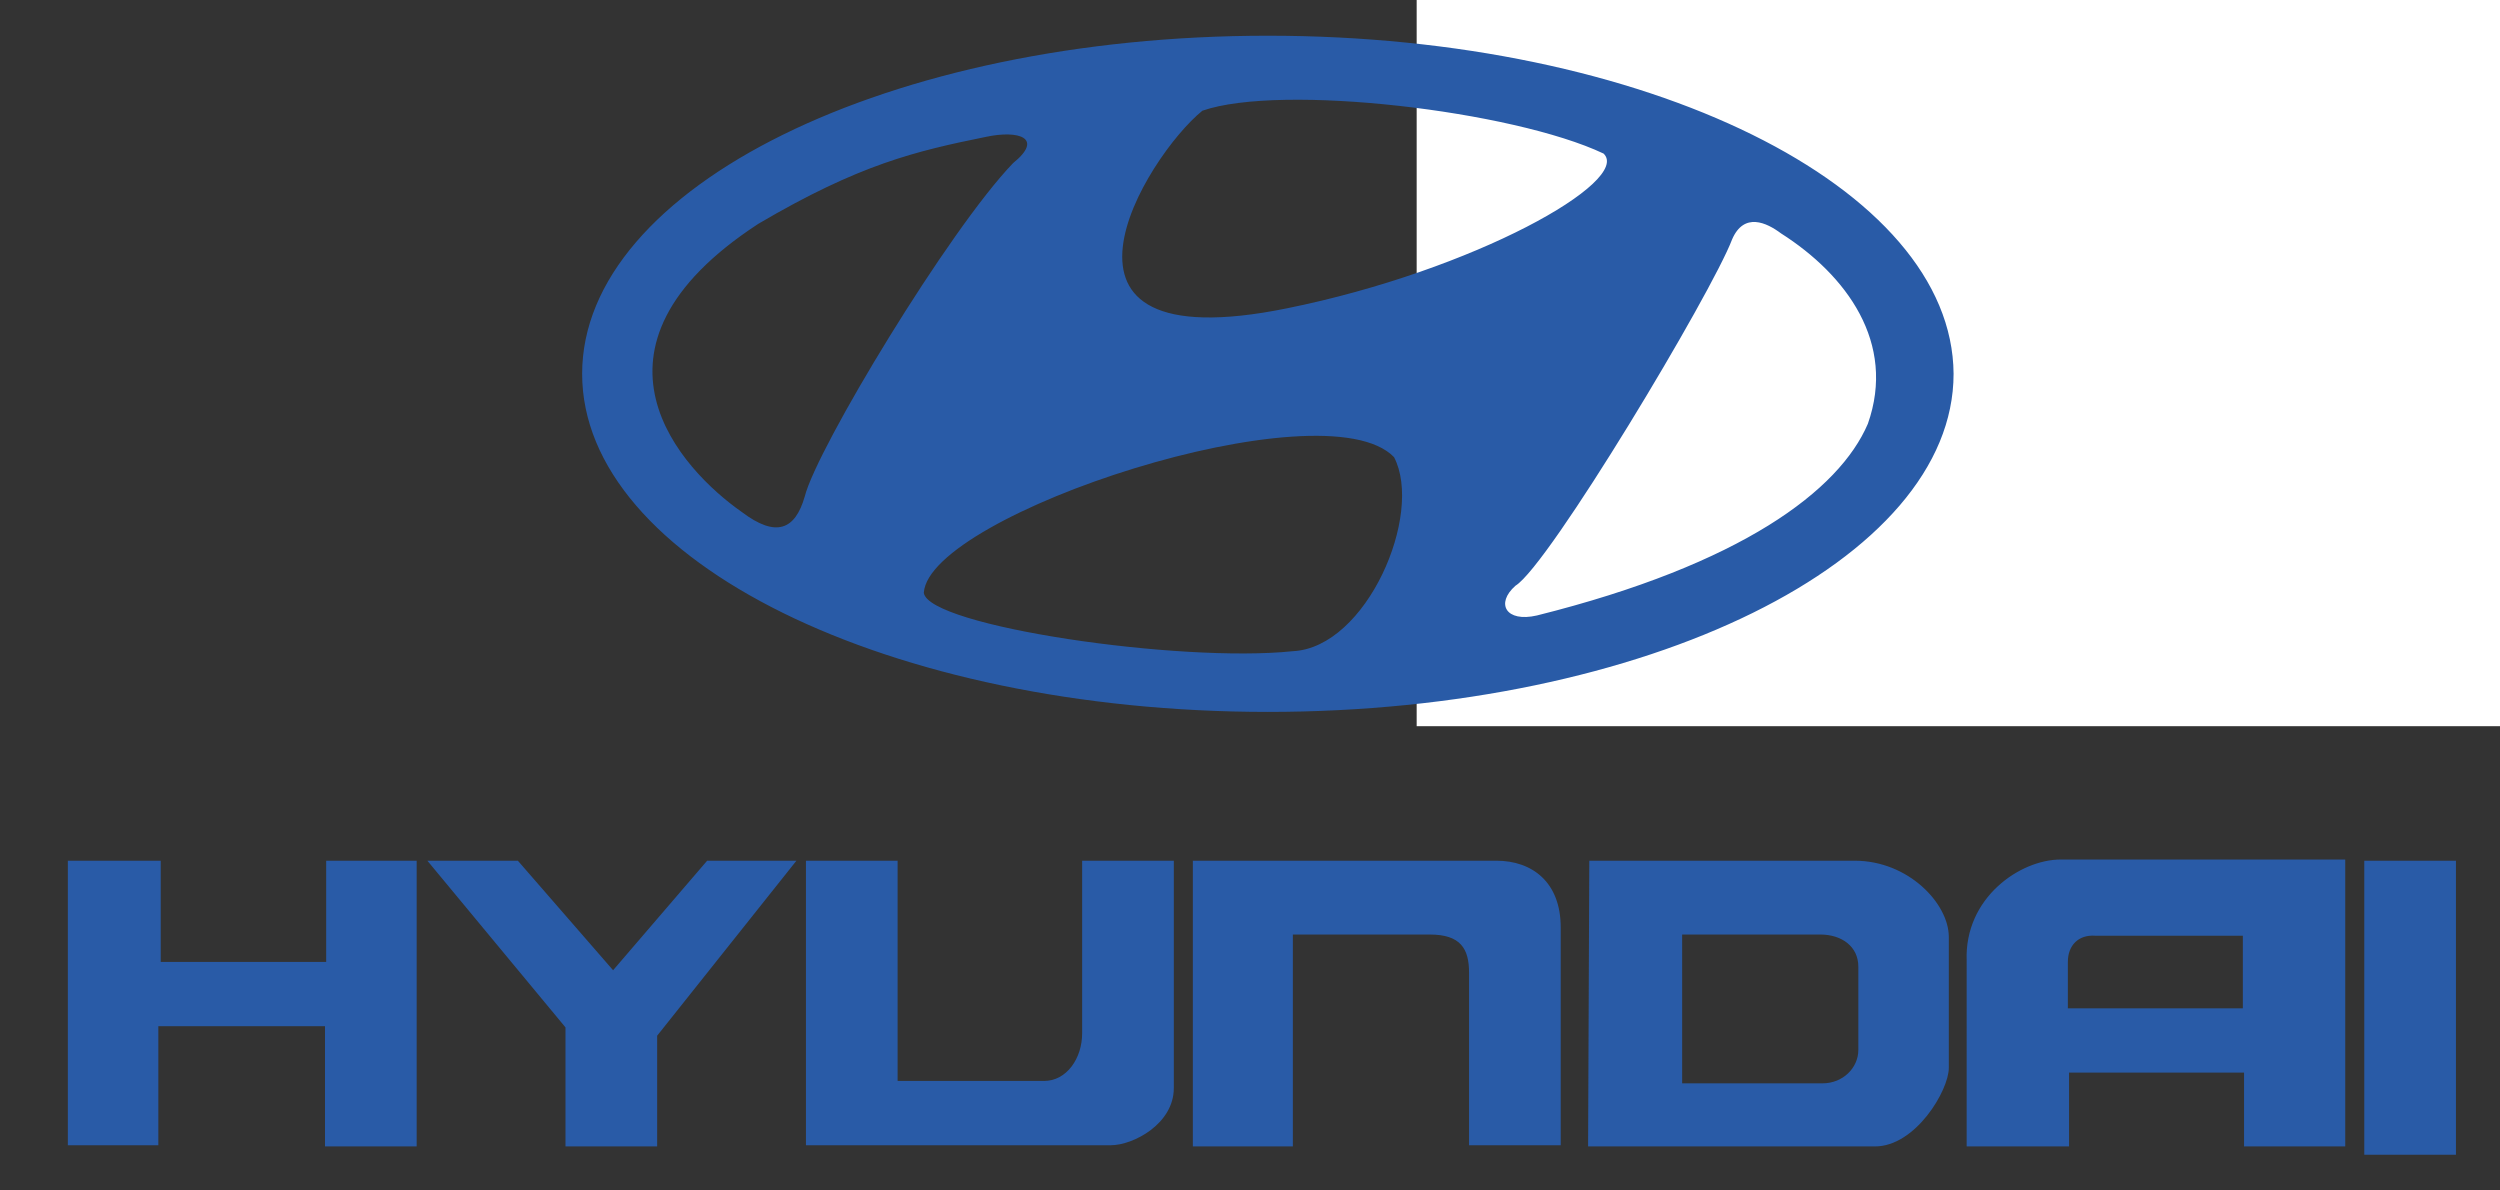
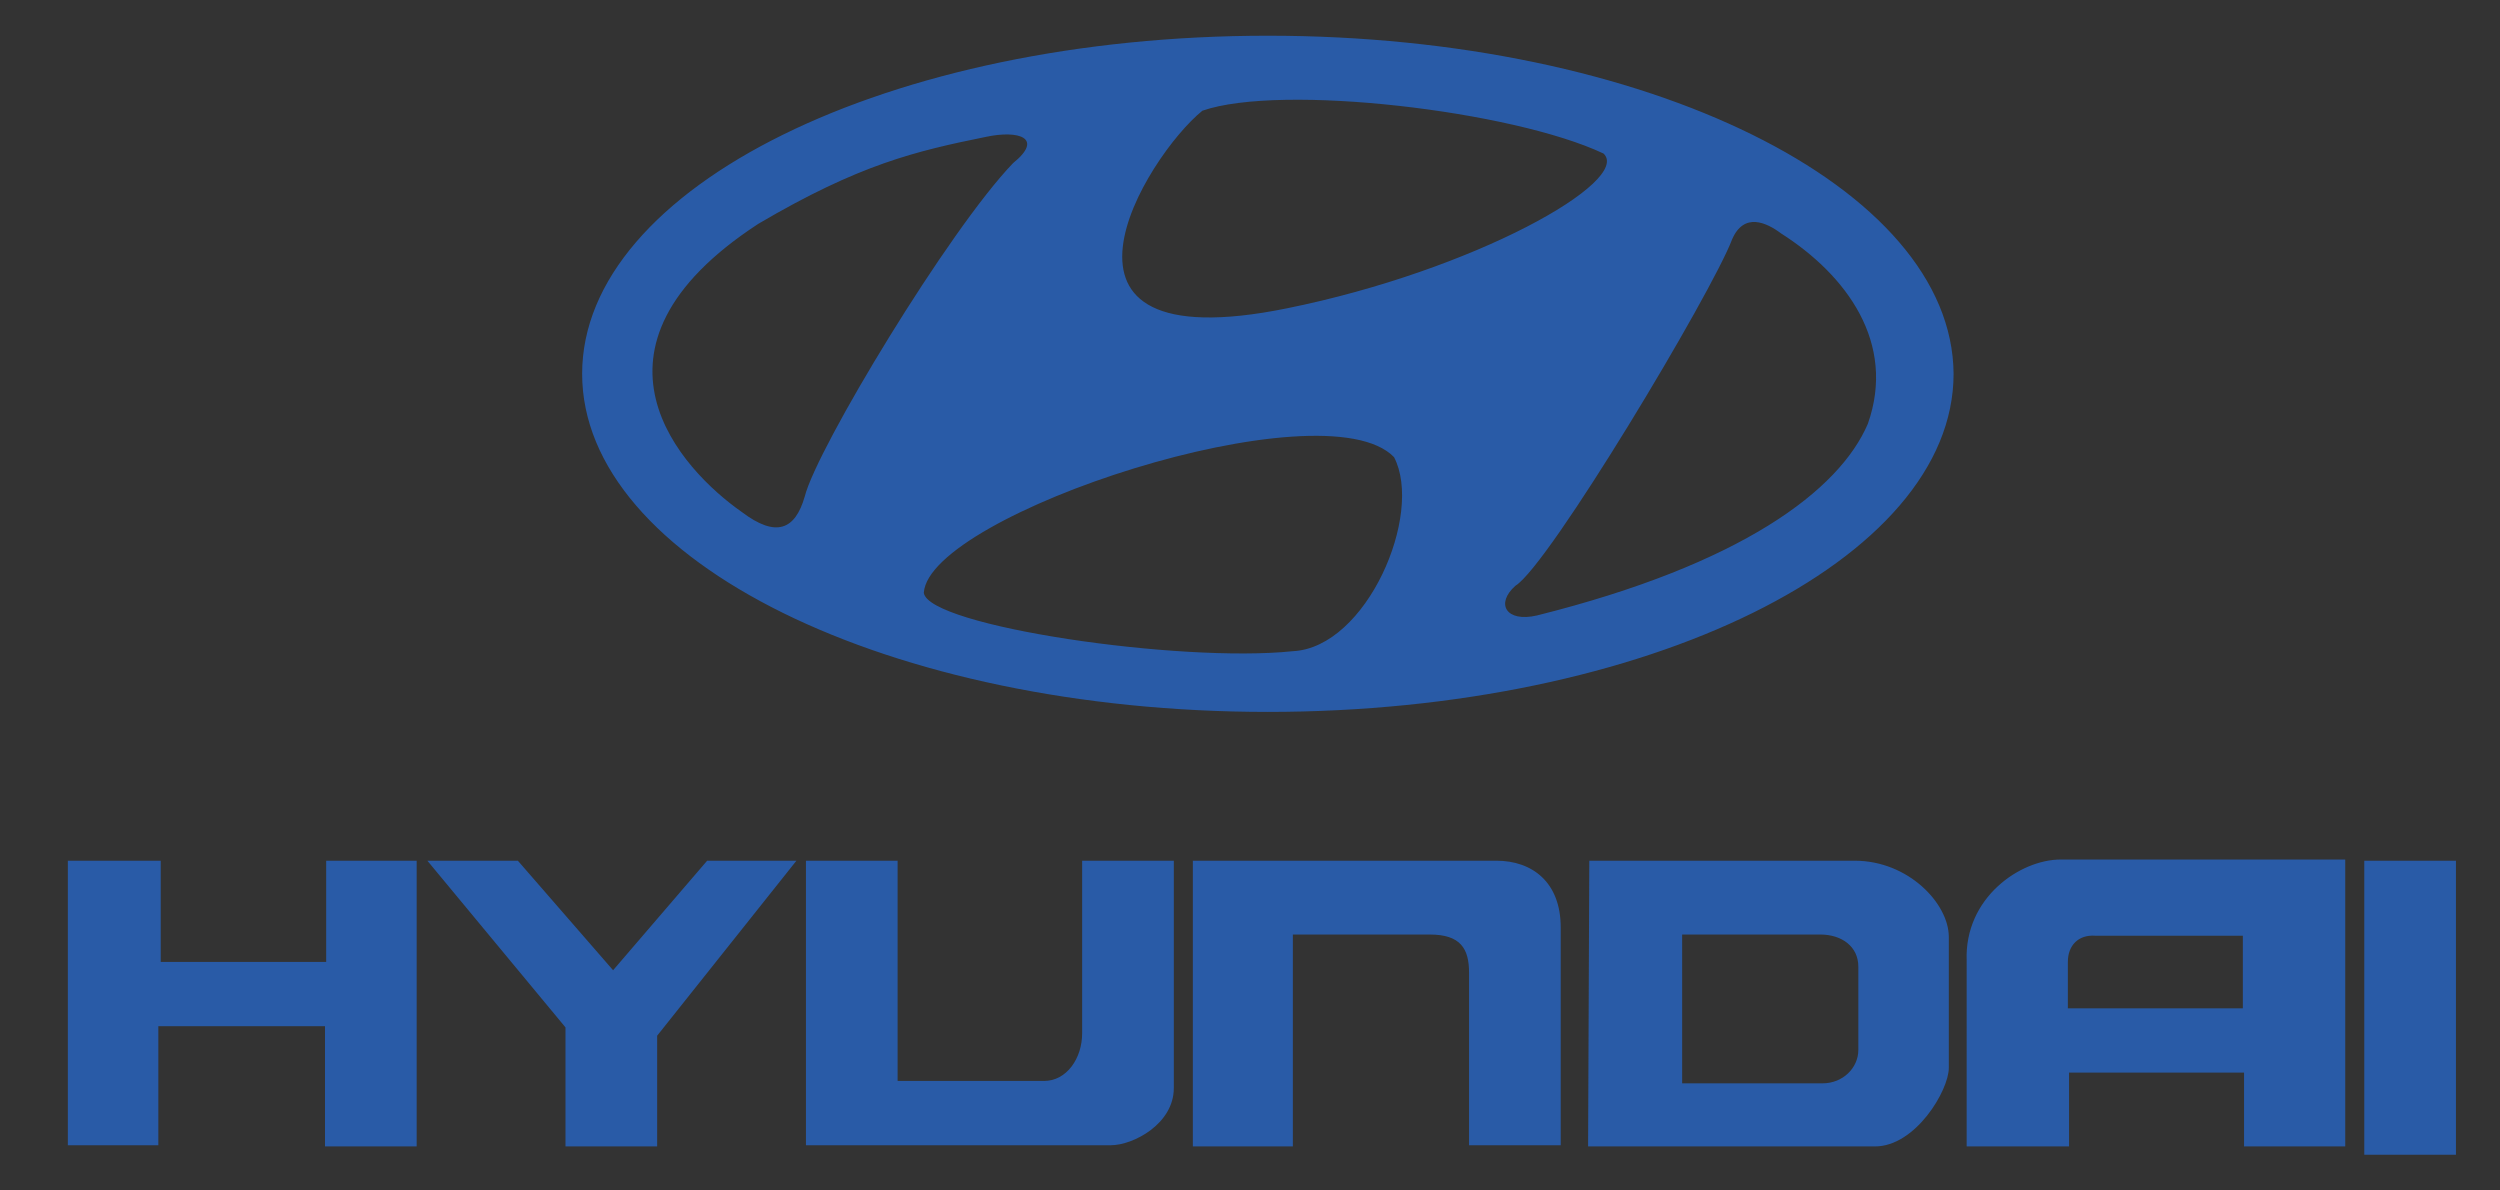
<svg xmlns="http://www.w3.org/2000/svg" version="1.1" id="Ebene_1" x="0px" y="0px" viewBox="0 0 210 100" style="enable-background:new 0 0 210 100;" xml:space="preserve">
  <rect x="0" y="0" width="210" height="100" fill="#333333" stroke="none" />
  <style type="text/css">
	.st0{fill-rule:evenodd;clip-rule:evenodd;fill:#FFFFFF;}
	.st1{fill-rule:evenodd;clip-rule:evenodd;fill:#295BA7;}
</style>
  <g>
-     <path class="st0" d="M119-39h100V61H119V-39z" />
    <path class="st1" d="M5.7,72.3h7.8v8.5h13.9v-8.5H35v24h-7.7V86.2h-14v10H5.7V72.3L5.7,72.3z M35.9,72.3h7.6l8,9.2l7.9-9.2h7.5   L55.2,87v9.3h-7.7v-10L35.9,72.3L35.9,72.3z M67.7,72.3h7.7v18.5h12.3c1.9,0,3.2-1.9,3.2-4V72.3h7.7v19.1c0,3-3.4,4.8-5.3,4.8H67.7   V72.3L67.7,72.3z M100.2,72.3h25.5c3,0,5.4,1.8,5.4,5.6v18.3l-7.7,0V81.7c0-2-0.7-3.2-3.3-3.2h-11.5v17.8h-8.4V72.3z M133.5,72.3   h22.3c4.5,0,7.9,3.6,7.9,6.4v11c0,1.9-2.8,6.6-6.2,6.6h-24.1L133.5,72.3L133.5,72.3L133.5,72.3z M141.3,91h11.8c1.7,0,3-1.3,3-2.8   v-7c0-1.7-1.4-2.7-3.2-2.7h-11.6L141.3,91L141.3,91z M173.1,72.2h23.9v24.1h-8.5v-6.2h-14.7v6.2h-8.6V80.7   C165,75.4,169.7,72.2,173.1,72.2L173.1,72.2z M173.7,80.8v3.9h14.7v-6.1h-12.4C174.6,78.5,173.7,79.4,173.7,80.8z M198.6,72.3h7.7   V97h-7.7V72.3z M106.5,3C74.7,3,48.9,15.7,48.9,31.4c0,15.7,25.8,28.4,57.6,28.4c31.8,0,57.6-12.7,57.6-28.4   C164,15.7,138.3,3,106.5,3L106.5,3z M101,9.3c6.6-2.3,26.1,0,33.7,3.6c2.4,2.3-10.8,9.8-26.6,13C85.5,30.5,96.3,13.1,101,9.3z    M62.3,43c-5-3.5-14.7-13.7,1.4-24.2c8.5-5,13.2-6.1,19.1-7.3c2.8-0.6,4.9,0.1,2.3,2.2c-5.4,5.6-16.5,24-17.5,28   C66.8,44.5,65.2,45.2,62.3,43L62.3,43z M108.6,54.7c-9.5,1-30.6-2.1-31-4.9c0.4-6.6,33.6-17.5,39.5-11.4   C119.6,43.2,114.8,54.4,108.6,54.7z M156.9,35.6c-2.4,5.6-10.6,11.8-27.8,16.1c-2.6,0.6-3.5-1-1.8-2.5c2.8-1.7,16.5-24.6,18.2-29.1   c1-2.3,2.9-1.4,4.1-0.5C155.1,23.1,159.3,28.8,156.9,35.6L156.9,35.6z" />
  </g>
</svg>